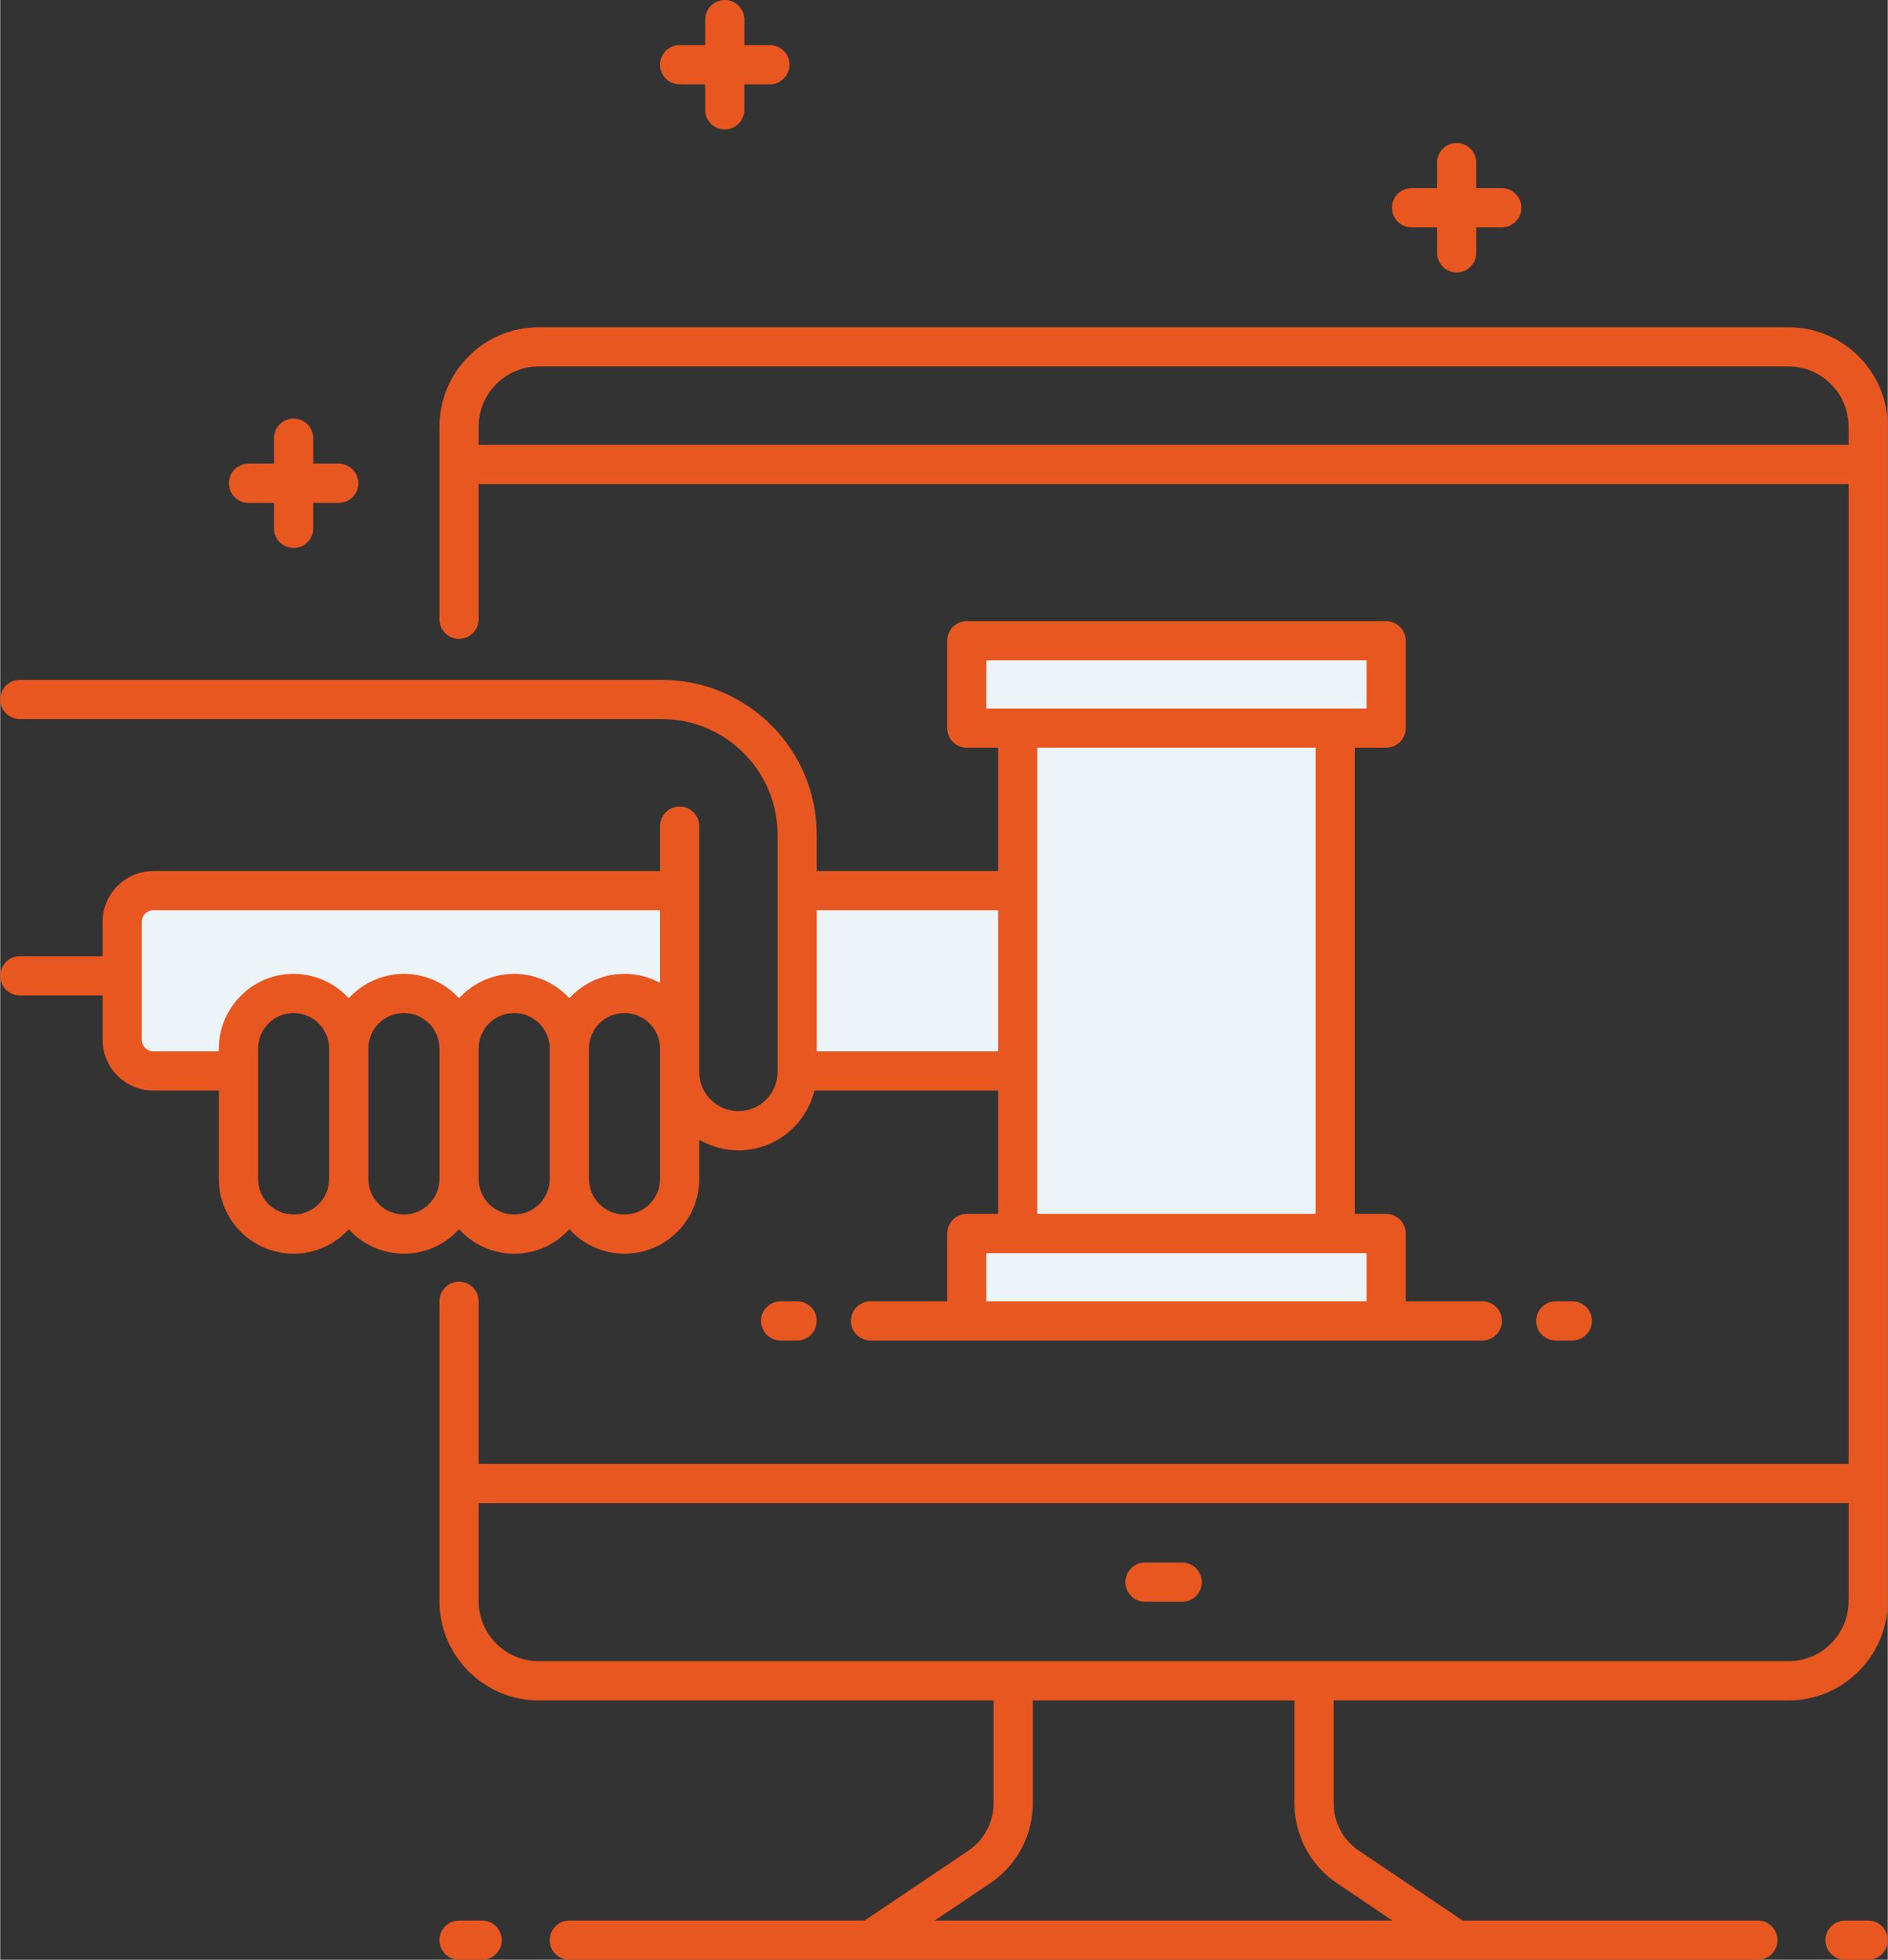
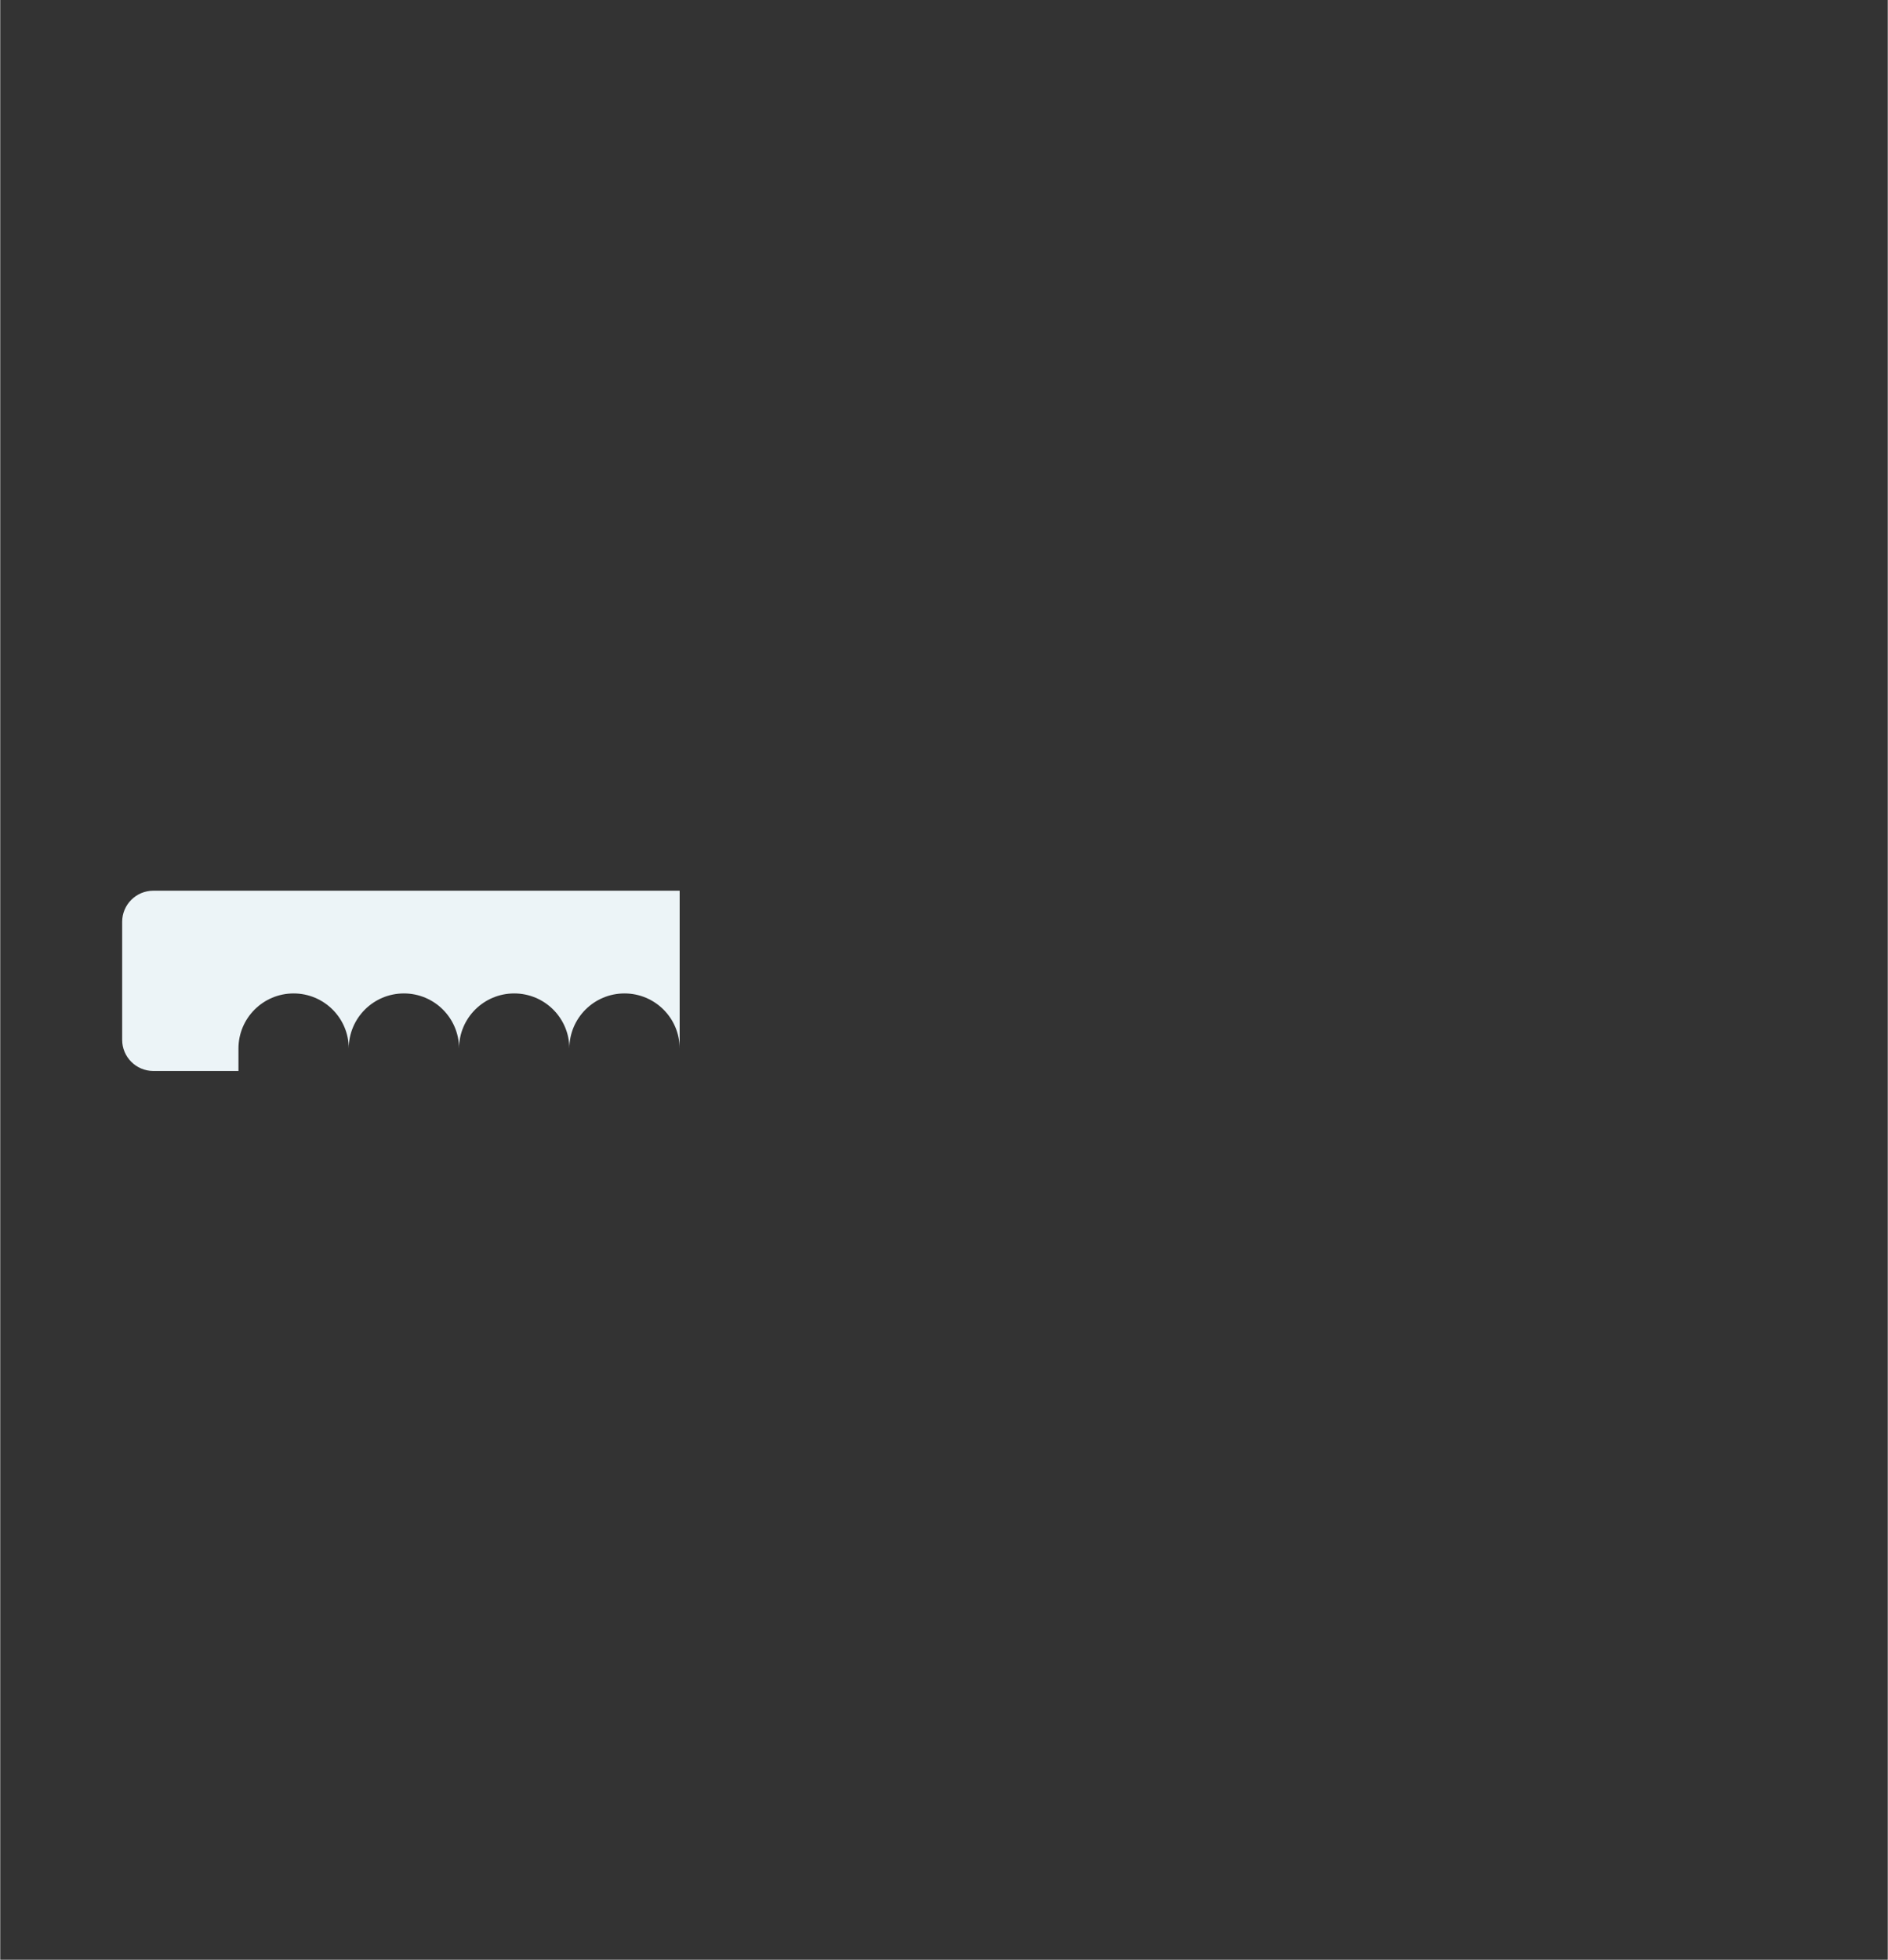
<svg xmlns="http://www.w3.org/2000/svg" xml:space="preserve" width="2007px" height="2083px" style="shape-rendering:geometricPrecision; text-rendering:geometricPrecision; image-rendering:optimizeQuality; fill-rule:evenodd; clip-rule:evenodd" viewBox="0 0 997.56 1035.59">
  <rect x="0" y="0" width="997.56" height="1035.59" fill="#333333" stroke="none" />
  <defs>
    <style type="text/css">  .fil1 {fill:#E95721;fill-rule:nonzero} .fil0 {fill:#ECF4F7;fill-rule:nonzero}  </style>
  </defs>
  <g id="Слой_x0020_1">
-     <polygon class="fil0" points="732.44,384.76 732.44,338.59 510.83,338.59 510.83,384.76 537.76,384.76 537.76,470.67 421.17,470.67 421.17,565.93 537.76,565.93 537.76,651.84 510.83,651.84 510.83,698.01 732.44,698.01 732.44,651.84 705.52,651.84 705.52,384.76 " />
    <path class="fil0" d="M184.19 554.07c0,-16.08 13.05,-29.11 29.15,-29.11l0 0c16.1,0 29.14,13.03 29.14,29.11 0,-16.08 13.05,-29.11 29.15,-29.11 16.1,0 29.15,13.03 29.15,29.11 0,-16.08 13.05,-29.11 29.14,-29.11 16.1,0 29.15,13.03 29.15,29.11l0 4.66 0 0 0 -88.06 -278.15 0c-9.1,0 -16.48,7.37 -16.48,16.46l0 62.33c0,9.1 7.38,16.47 16.48,16.47l44.98 0 0 -11.86c0,-16.08 13.05,-29.11 29.14,-29.11 16.1,0 29.15,13.03 29.15,29.11l0 11.86 0 0 0 -11.86z" />
-     <path class="fil1" d="M830.83 708.36c5.72,0 10.36,-4.63 10.36,-10.35 0,-5.72 -4.64,-10.36 -10.36,-10.36l-8.73 0c-5.72,0 -10.35,4.64 -10.35,10.36 0,5.72 4.63,10.35 10.35,10.35l8.73 0zm-418.38 -20.71c-5.72,0 -10.36,4.64 -10.36,10.36 0,5.72 4.64,10.35 10.36,10.35l8.72 0c5.72,0 10.36,-4.63 10.36,-10.35 0,-5.72 -4.64,-10.36 -10.36,-10.36l-8.72 0zm574.75 327.23l-12.21 0c-5.71,0 -10.35,4.64 -10.35,10.36 0,5.72 4.64,10.35 10.35,10.35l12.21 0c5.72,0 10.36,-4.63 10.36,-10.35 0,-5.72 -4.64,-10.36 -10.36,-10.36zm-732.51 0l-12.21 0c-5.71,0 -10.35,4.64 -10.35,10.36 0,5.72 4.64,10.35 10.35,10.35l12.21 0c5.72,0 10.36,-4.63 10.36,-10.35 0,-5.72 -4.64,-10.36 -10.36,-10.36zm369.99 -189.18l-19.67 0c-5.72,0 -10.36,4.64 -10.36,10.36 0,5.72 4.64,10.35 10.36,10.35l19.67 0c5.72,0 10.36,-4.63 10.36,-10.35 0,-5.72 -4.64,-10.36 -10.36,-10.36zm-392.55 -202.69l0 -68.92c0,-5.17 -2.1,-9.86 -5.49,-13.26 -0.01,0 -0.01,-0.01 -0.02,-0.01 -0.18,-0.18 -0.37,-0.34 -0.55,-0.51 -3.35,-3.09 -7.81,-5 -12.72,-5 -10.38,0 -18.8,8.43 -18.8,18.78l0 68.92c0,10.35 8.42,18.77 18.77,18.77 10.39,0 18.81,-8.42 18.81,-18.77zm-58.29 0l0 -68.92c0,-4.96 -1.95,-9.46 -5.1,-12.82 -0.14,-0.15 -0.27,-0.31 -0.41,-0.46 -0.05,-0.05 -0.11,-0.1 -0.17,-0.15 -3.39,-3.3 -8.01,-5.35 -13.11,-5.35 -10.37,0 -18.79,8.43 -18.79,18.78l0 68.92c0,10.35 8.42,18.77 18.77,18.77 10.38,0 18.81,-8.42 18.81,-18.77zm-58.3 -68.94c0,-11.76 5.21,-22.31 13.41,-29.55 0.33,-0.29 0.64,-0.61 0.98,-0.9 0.03,-0.01 0.05,-0.03 0.07,-0.04 6.82,-5.61 15.54,-8.98 25.03,-8.98 0.01,0 0.01,0 0.01,0 0,0 0,0 0.01,0 0.08,0 0.16,0.01 0.24,0.01 1.31,0.01 2.61,0.08 3.89,0.21 0.52,0.06 1.03,0.16 1.54,0.24 0.84,0.12 1.67,0.23 2.49,0.4 0.57,0.12 1.13,0.29 1.69,0.44 0.74,0.19 1.47,0.36 2.19,0.59 0.58,0.19 1.13,0.41 1.7,0.62 0.68,0.26 1.36,0.5 2.02,0.79 0.56,0.25 1.1,0.53 1.65,0.8 0.63,0.31 1.26,0.62 1.88,0.96 0.53,0.31 1.05,0.63 1.57,0.96 0.59,0.37 1.18,0.74 1.74,1.13 0.51,0.36 1,0.74 1.49,1.11 0.54,0.42 1.08,0.85 1.6,1.29 0.47,0.41 0.93,0.83 1.38,1.26 0.49,0.46 0.98,0.93 1.44,1.42 0.21,0.22 0.43,0.41 0.63,0.63 0.19,-0.21 0.41,-0.39 0.6,-0.59 0.49,-0.52 1,-1.02 1.52,-1.51 0.43,-0.4 0.85,-0.79 1.3,-1.17 0.55,-0.48 1.13,-0.94 1.71,-1.39 0.45,-0.34 0.9,-0.69 1.36,-1.01 0.62,-0.44 1.26,-0.84 1.91,-1.25 0.46,-0.28 0.92,-0.58 1.4,-0.85 0.69,-0.38 1.39,-0.73 2.1,-1.08 0.48,-0.23 0.94,-0.47 1.43,-0.68 0.75,-0.33 1.52,-0.62 2.3,-0.9 0.47,-0.17 0.93,-0.36 1.41,-0.52 0.84,-0.27 1.69,-0.48 2.54,-0.69 0.46,-0.12 0.9,-0.25 1.36,-0.35 0.95,-0.2 1.93,-0.34 2.9,-0.47 0.38,-0.05 0.75,-0.14 1.14,-0.18 1.36,-0.14 2.75,-0.22 4.15,-0.22 0.01,0 0.01,0 0.01,0 0,0 0.01,0 0.01,0 0.08,0 0.16,0.01 0.24,0.01 1.31,0.01 2.61,0.08 3.89,0.21 0.53,0.06 1.04,0.16 1.55,0.24 0.83,0.12 1.67,0.23 2.48,0.4 0.58,0.12 1.14,0.29 1.71,0.44 0.73,0.19 1.46,0.36 2.17,0.59 0.58,0.19 1.15,0.42 1.72,0.63 0.67,0.25 1.34,0.49 2,0.78 0.56,0.25 1.11,0.53 1.67,0.81 0.62,0.3 1.25,0.61 1.85,0.95 0.55,0.31 1.07,0.64 1.6,0.97 0.58,0.36 1.16,0.73 1.72,1.12 0.51,0.36 1.01,0.74 1.5,1.12 0.54,0.42 1.07,0.84 1.59,1.28 0.47,0.41 0.93,0.83 1.39,1.26 0.49,0.47 0.97,0.94 1.43,1.42 0.21,0.22 0.44,0.41 0.63,0.63 0.19,-0.21 0.41,-0.39 0.6,-0.6 0.5,-0.51 1,-1 1.52,-1.49 0.43,-0.41 0.86,-0.8 1.3,-1.19 0.56,-0.47 1.13,-0.92 1.7,-1.37 0.46,-0.35 0.91,-0.7 1.38,-1.03 0.61,-0.43 1.25,-0.83 1.88,-1.22 0.48,-0.3 0.94,-0.6 1.43,-0.87 0.67,-0.38 1.37,-0.72 2.07,-1.07 0.49,-0.23 0.96,-0.48 1.45,-0.7 0.75,-0.32 1.51,-0.6 2.28,-0.88 0.48,-0.18 0.95,-0.37 1.44,-0.53 0.82,-0.27 1.67,-0.48 2.51,-0.69 0.46,-0.11 0.91,-0.25 1.38,-0.35 0.95,-0.2 1.92,-0.34 2.89,-0.47 0.39,-0.05 0.76,-0.14 1.15,-0.18 1.37,-0.14 2.75,-0.22 4.16,-0.22 0,0 0,0 0,0 0.01,0 0.01,0 0.01,0 0.08,0 0.16,0.01 0.24,0.01 1.32,0.01 2.62,0.08 3.9,0.21 0.52,0.06 1.03,0.16 1.55,0.24 0.83,0.12 1.66,0.23 2.47,0.4 0.58,0.12 1.14,0.29 1.72,0.44 0.72,0.19 1.45,0.36 2.16,0.59 0.59,0.19 1.15,0.42 1.72,0.63 0.67,0.25 1.35,0.49 2,0.78 0.57,0.25 1.12,0.53 1.67,0.81 0.62,0.3 1.25,0.61 1.85,0.95 0.55,0.31 1.07,0.64 1.6,0.97 0.58,0.36 1.16,0.73 1.72,1.12 0.52,0.36 1.01,0.74 1.5,1.12 0.54,0.42 1.07,0.84 1.59,1.28 0.47,0.41 0.93,0.83 1.39,1.26 0.49,0.47 0.97,0.94 1.44,1.42 0.2,0.22 0.43,0.41 0.63,0.63 0.19,-0.21 0.4,-0.39 0.6,-0.6 0.49,-0.51 0.99,-1 1.51,-1.49 0.43,-0.41 0.86,-0.8 1.31,-1.19 0.55,-0.47 1.12,-0.92 1.7,-1.37 0.45,-0.35 0.9,-0.7 1.37,-1.03 0.61,-0.43 1.25,-0.83 1.89,-1.22 0.47,-0.3 0.94,-0.6 1.42,-0.87 0.68,-0.38 1.37,-0.72 2.07,-1.07 0.49,-0.23 0.96,-0.48 1.46,-0.7 0.74,-0.32 1.5,-0.6 2.27,-0.88 0.48,-0.18 0.95,-0.37 1.45,-0.53 0.82,-0.27 1.66,-0.48 2.5,-0.69 0.47,-0.11 0.92,-0.25 1.39,-0.35 0.94,-0.2 1.92,-0.34 2.89,-0.47 0.38,-0.05 0.75,-0.14 1.14,-0.18 1.37,-0.14 2.75,-0.22 4.16,-0.22 0,0 0.01,0 0.01,0 0,0 0,0 0,0 1.23,0 2.43,0.08 3.63,0.18 0.23,0.03 0.47,0.04 0.71,0.07 1.16,0.13 2.32,0.3 3.46,0.53 0.16,0.03 0.31,0.07 0.47,0.1 1.07,0.23 2.12,0.51 3.16,0.82 0.15,0.04 0.29,0.08 0.44,0.13 1.09,0.34 2.17,0.74 3.23,1.18 0.2,0.08 0.39,0.17 0.58,0.25 1.06,0.46 2.1,0.95 3.11,1.5l0 -38.34 -267.79 0c-3.38,0 -6.12,2.74 -6.12,6.11l0 62.33c0,3.37 2.74,6.11 6.12,6.11l34.62 0 0 -1.5zm233.17 53.81l0 -53.79c0,-5.64 -2.51,-10.7 -6.46,-14.14 -0.13,-0.12 -0.25,-0.24 -0.38,-0.35 -0.06,-0.05 -0.14,-0.1 -0.2,-0.15 -3.22,-2.58 -7.3,-4.14 -11.74,-4.14 -10.38,0 -18.8,8.43 -18.8,18.78l0 68.92c0,10.35 8.43,18.77 18.78,18.77 10.38,0 18.8,-8.42 18.8,-18.77l0 -15.13zm-58.29 15.13l0 -68.92c0,-5.17 -2.1,-9.86 -5.49,-13.26 -0.01,0 -0.01,-0.01 -0.01,-0.01 -0.18,-0.18 -0.38,-0.34 -0.56,-0.51 -3.35,-3.09 -7.81,-5 -12.72,-5 -10.38,0 -18.8,8.43 -18.8,18.78l0 68.92c0,10.35 8.42,18.77 18.78,18.77 10.38,0 18.8,-8.42 18.8,-18.77zm236.98 -141.99l-95.87 0 0 74.55 95.87 0 0 -74.55zm20.71 -85.91l0 246.37 147.05 0 0 -246.37 -147.05 0zm-26.92 -20.71l200.9 0 0 -25.46 -200.9 0 0 25.46zm200.9 287.8l-200.9 0 0 25.45 200.9 0 0 -25.45zm-508.74 0.3c-11.55,0 -21.93,-5.01 -29.15,-12.93 -7.23,7.92 -17.6,12.93 -29.14,12.93 -21.8,0 -39.51,-17.72 -39.51,-39.49l0 -46.73 -34.63 0c-14.8,0 -26.83,-12.03 -26.83,-26.82l0 -23.46 -43.73 0c-5.72,0 -10.36,-4.64 -10.36,-10.36 0,-5.72 4.64,-10.36 10.36,-10.36l43.73 0 0 -18.15c0,-14.79 12.03,-26.82 26.83,-26.82l267.79 0 0 -23.75c0,-5.72 4.64,-10.35 10.36,-10.35 5.72,0 10.36,4.63 10.36,10.35l0 129.94c0,11.39 9.28,20.66 20.69,20.66 11.41,0 20.7,-9.27 20.7,-20.66l0 -101.72c0,0 0,-0.01 0,-0.01l0 -23.69c0,-33.69 -27.44,-61.1 -61.17,-61.1l-339.29 0c-5.72,0 -10.36,-4.63 -10.36,-10.35 0,-5.72 4.64,-10.36 10.36,-10.36l339.29 0c45.15,0 81.88,36.7 81.88,81.81l0 19.23 95.87 0 0 -65.2 -16.57 0c-5.72,0 -10.35,-4.63 -10.35,-10.35l0 -46.17c0,-5.72 4.63,-10.36 10.35,-10.36l221.61 0c5.72,0 10.36,4.64 10.36,10.36l0 46.17c0,5.72 -4.64,10.35 -10.36,10.35l-16.57 0 0 246.37 16.57 0c5.72,0 10.36,4.64 10.36,10.36l0 35.81 40.52 0c5.72,0 10.35,4.64 10.35,10.36 0,5.72 -4.63,10.35 -10.35,10.35l-323.36 0c-5.72,0 -10.36,-4.63 -10.36,-10.35 0,-5.72 4.64,-10.36 10.36,-10.36l40.52 0 0 -35.81c0,-5.72 4.63,-10.36 10.35,-10.36l16.57 0 0 -65.2 -97.09 0c-4.42,18.1 -20.73,31.6 -40.19,31.6 -7.54,0 -14.6,-2.06 -20.69,-5.6l0 20.73c0,21.77 -17.72,39.49 -39.49,39.49 -11.56,0 -21.93,-5.01 -29.16,-12.93 -7.23,7.92 -17.6,12.93 -29.13,12.93 -11.56,0 -21.93,-5.01 -29.16,-12.93 -7.23,7.92 -17.6,12.93 -29.14,12.93zm763.49 183.58l0 -51.81 -724 0 0 51.81c0,17.51 14.25,31.76 31.76,31.76l250.74 0c0,0 0.01,0 0.01,0l158.98 0c0.01,0 0.01,0 0.01,0l250.75 0c17.51,0 31.75,-14.25 31.75,-31.76zm-292.86 106.78l0 -54.31 -138.27 0 0 54.31c0,17 -8.43,32.81 -22.53,42.31l-29.29 19.71 241.9 0 -29.29 -19.71c-14.1,-9.5 -22.52,-25.31 -22.52,-42.31zm292.86 -717.78l0 -9.67c0,-17.51 -14.24,-31.75 -31.75,-31.75l-660.49 0c-17.51,0 -31.76,14.24 -31.76,31.75l0 9.67 724 0zm20.72 -9.67l0 620.67c0,28.93 -23.54,52.47 -52.47,52.47l-240.4 0 0 54.31c0,10.09 5,19.49 13.38,25.12l54.82 36.9 156.02 0c5.72,0 10.35,4.64 10.35,10.36 0,5.72 -4.63,10.35 -10.35,10.35l-628.13 0c-5.72,0 -10.36,-4.63 -10.36,-10.35 0,-5.72 4.64,-10.36 10.36,-10.36l156.02 0 54.82 -36.9c8.37,-5.63 13.37,-15.03 13.37,-25.12l0 -54.31 -240.39 0c-28.93,0 -52.47,-23.54 -52.47,-52.47l0 -158.45c0,-5.71 4.64,-10.35 10.35,-10.35 5.72,0 10.36,4.64 10.36,10.35l0 85.93 724 0 0 -517.77 -724 0 0 71.46c0,5.72 -4.64,10.35 -10.36,10.35 -5.71,0 -10.35,-4.63 -10.35,-10.35l0 -101.84c0,-28.93 23.54,-52.47 52.47,-52.47l660.49 0c28.93,0 52.47,23.54 52.47,52.47zm-866.35 40.32l13.48 0 0 13.49c0,5.72 4.64,10.35 10.36,10.35 5.72,0 10.35,-4.63 10.35,-10.35l0 -13.49 13.49 0c5.72,0 10.36,-4.63 10.36,-10.35 0,-5.72 -4.64,-10.36 -10.36,-10.36l-13.49 0 0 -13.48c0,-5.72 -4.63,-10.36 -10.35,-10.36 -5.72,0 -10.36,4.64 -10.36,10.36l0 13.48 -13.48 0c-5.72,0 -10.36,4.64 -10.36,10.36 0,5.72 4.64,10.35 10.36,10.35zm614.67 -145.6l13.49 0 0 13.48c0,5.72 4.63,10.36 10.36,10.36 5.72,0 10.35,-4.64 10.35,-10.36l0 -13.48 13.49 0c5.72,0 10.35,-4.64 10.35,-10.36 0,-5.72 -4.63,-10.35 -10.35,-10.35l-13.49 0 0 -13.49c0,-5.72 -4.63,-10.35 -10.35,-10.35 -5.73,0 -10.36,4.63 -10.36,10.35l0 13.49 -13.49 0c-5.71,0 -10.35,4.63 -10.35,10.35 0,5.72 4.64,10.36 10.35,10.36zm-397.17 -85.93c0,-5.72 4.64,-10.36 10.36,-10.36l13.48 0 0 -13.48c0,-5.72 4.64,-10.36 10.36,-10.36 5.72,0 10.36,4.64 10.36,10.36l0 13.48 13.48 0c5.72,0 10.36,4.64 10.36,10.36 0,5.72 -4.64,10.35 -10.36,10.35l-13.48 0 0 13.49c0,5.72 -4.64,10.35 -10.36,10.35 -5.72,0 -10.36,-4.63 -10.36,-10.35l0 -13.49 -13.48 0c-5.72,0 -10.36,-4.63 -10.36,-10.35z" />
  </g>
</svg>